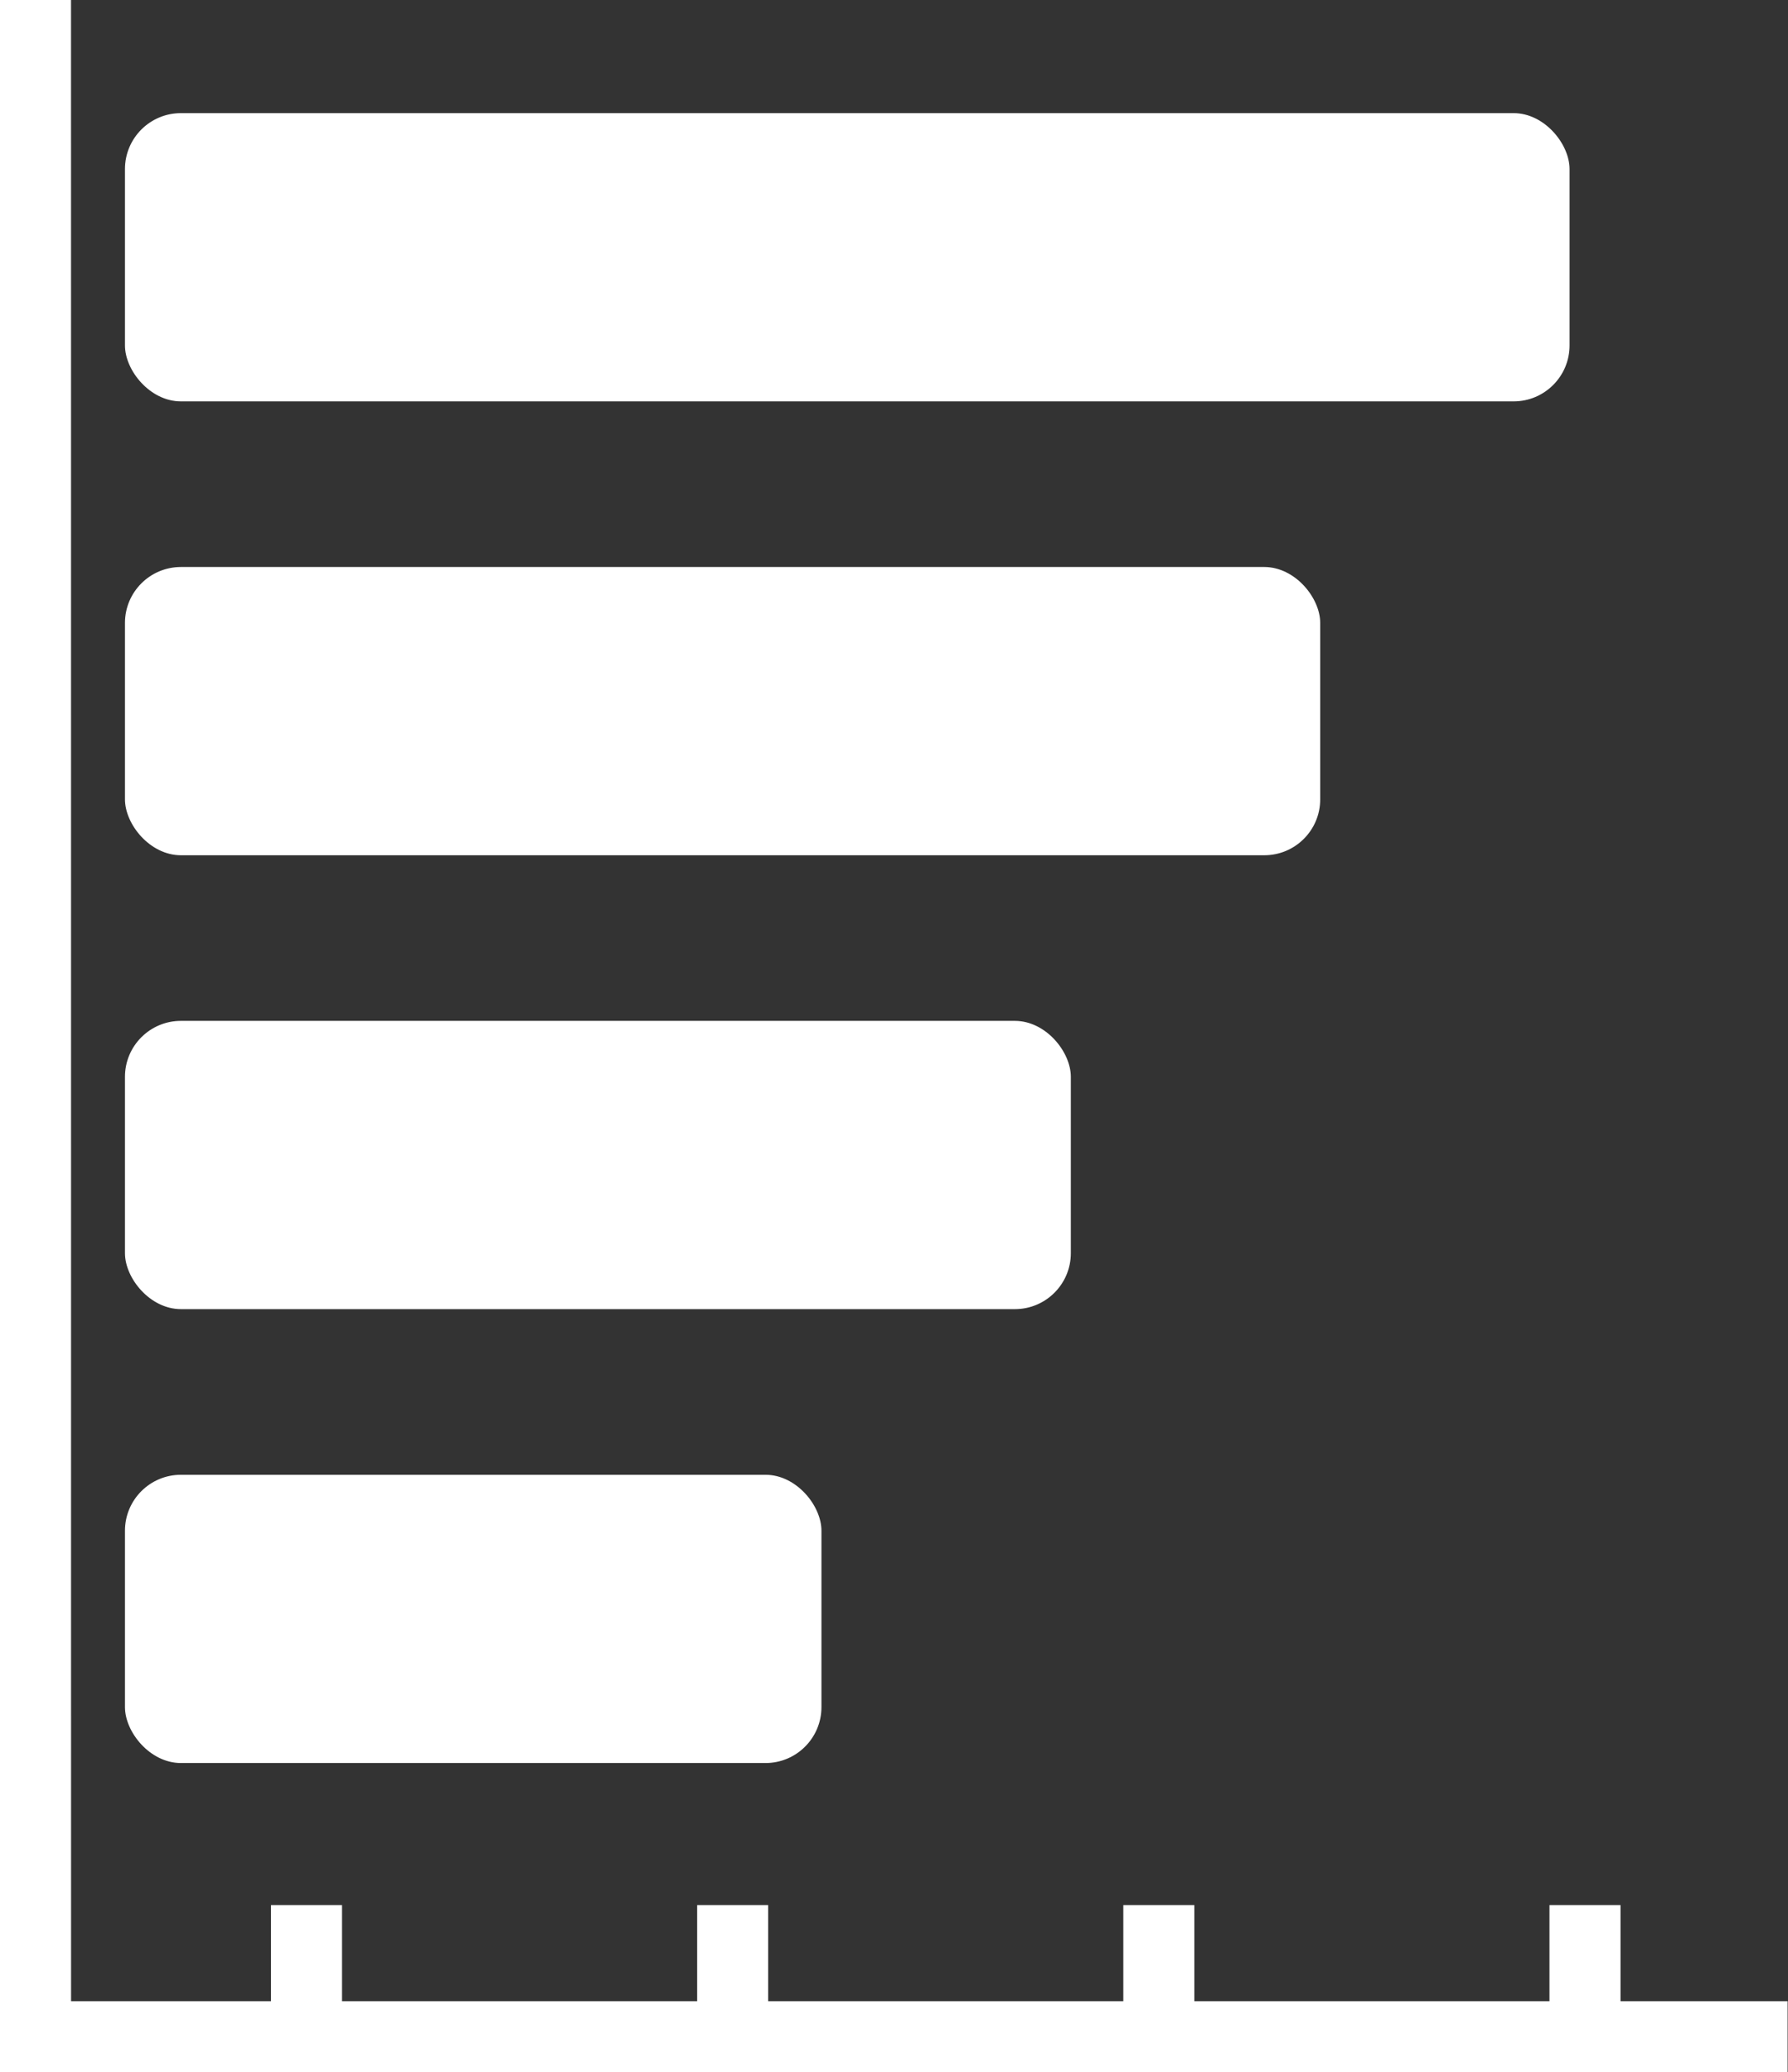
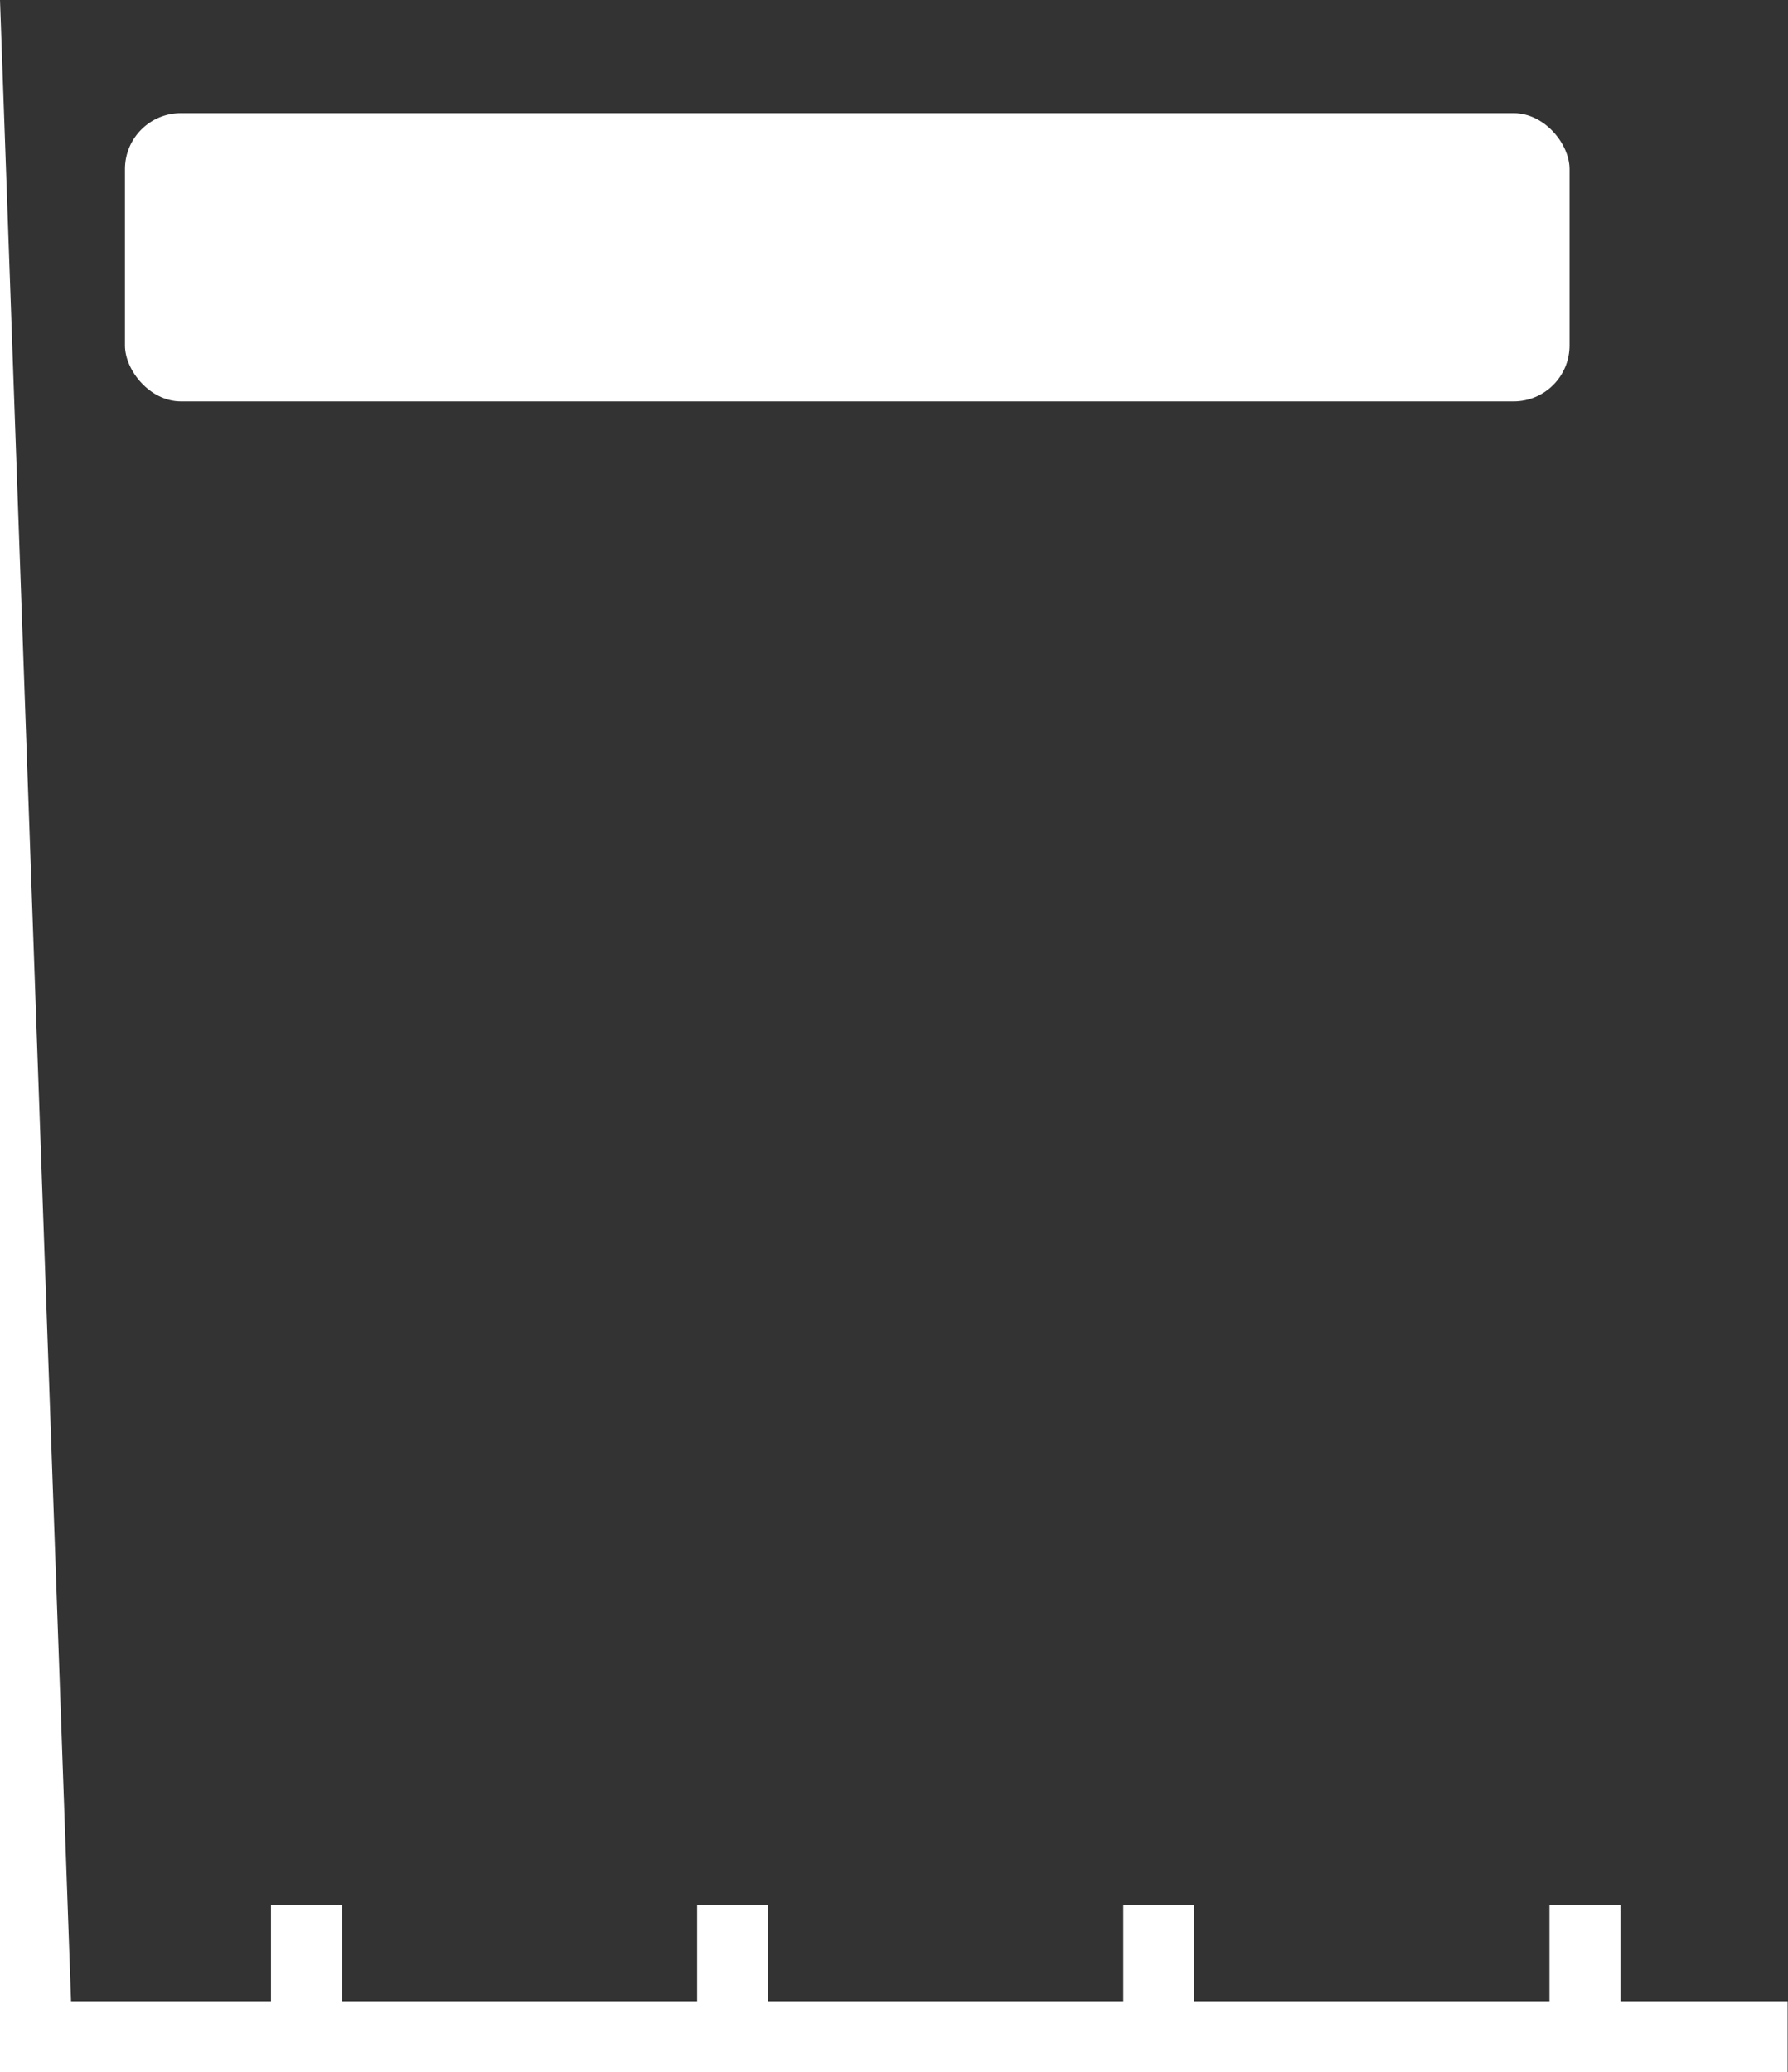
<svg xmlns="http://www.w3.org/2000/svg" width="45.313" height="52.515" viewBox="0 0 45.313 52.515">
  <rect x="0" y="0" width="45.313" height="52.515" fill="#333333" stroke="none" />
  <g id="Raggruppa_130" data-name="Raggruppa 130" transform="translate(-77.323 -224.838)">
-     <path id="Tracciato_223" data-name="Tracciato 223" d="M79.124,275.552h5.067v-2.435h1.8v2.435h9v-2.435h1.8v2.435h9v-2.434h1.8v2.434h9v-2.435h1.8v2.435h4.235v1.8H77.323V224.838h1.8Z" transform="translate(0 0)" fill="#fff" />
-     <rect id="Rettangolo_67" data-name="Rettangolo 67" width="17.651" height="7.305" rx="1.418" transform="translate(80.49 262.212)" fill="#fff" />
-     <rect id="Rettangolo_68" data-name="Rettangolo 68" width="23.971" height="7.305" rx="1.418" transform="translate(80.49 250.709)" fill="#fff" />
-     <rect id="Rettangolo_69" data-name="Rettangolo 69" width="30.291" height="7.305" rx="1.418" transform="translate(80.49 239.207)" fill="#fff" />
+     <path id="Tracciato_223" data-name="Tracciato 223" d="M79.124,275.552h5.067v-2.435h1.8v2.435h9v-2.435h1.8v2.435h9v-2.434h1.8v2.434h9v-2.435h1.8v2.435h4.235v1.8H77.323V224.838Z" transform="translate(0 0)" fill="#fff" />
    <rect id="Rettangolo_70" data-name="Rettangolo 70" width="36.61" height="7.305" rx="1.418" transform="translate(80.49 227.705)" fill="#fff" />
  </g>
</svg>